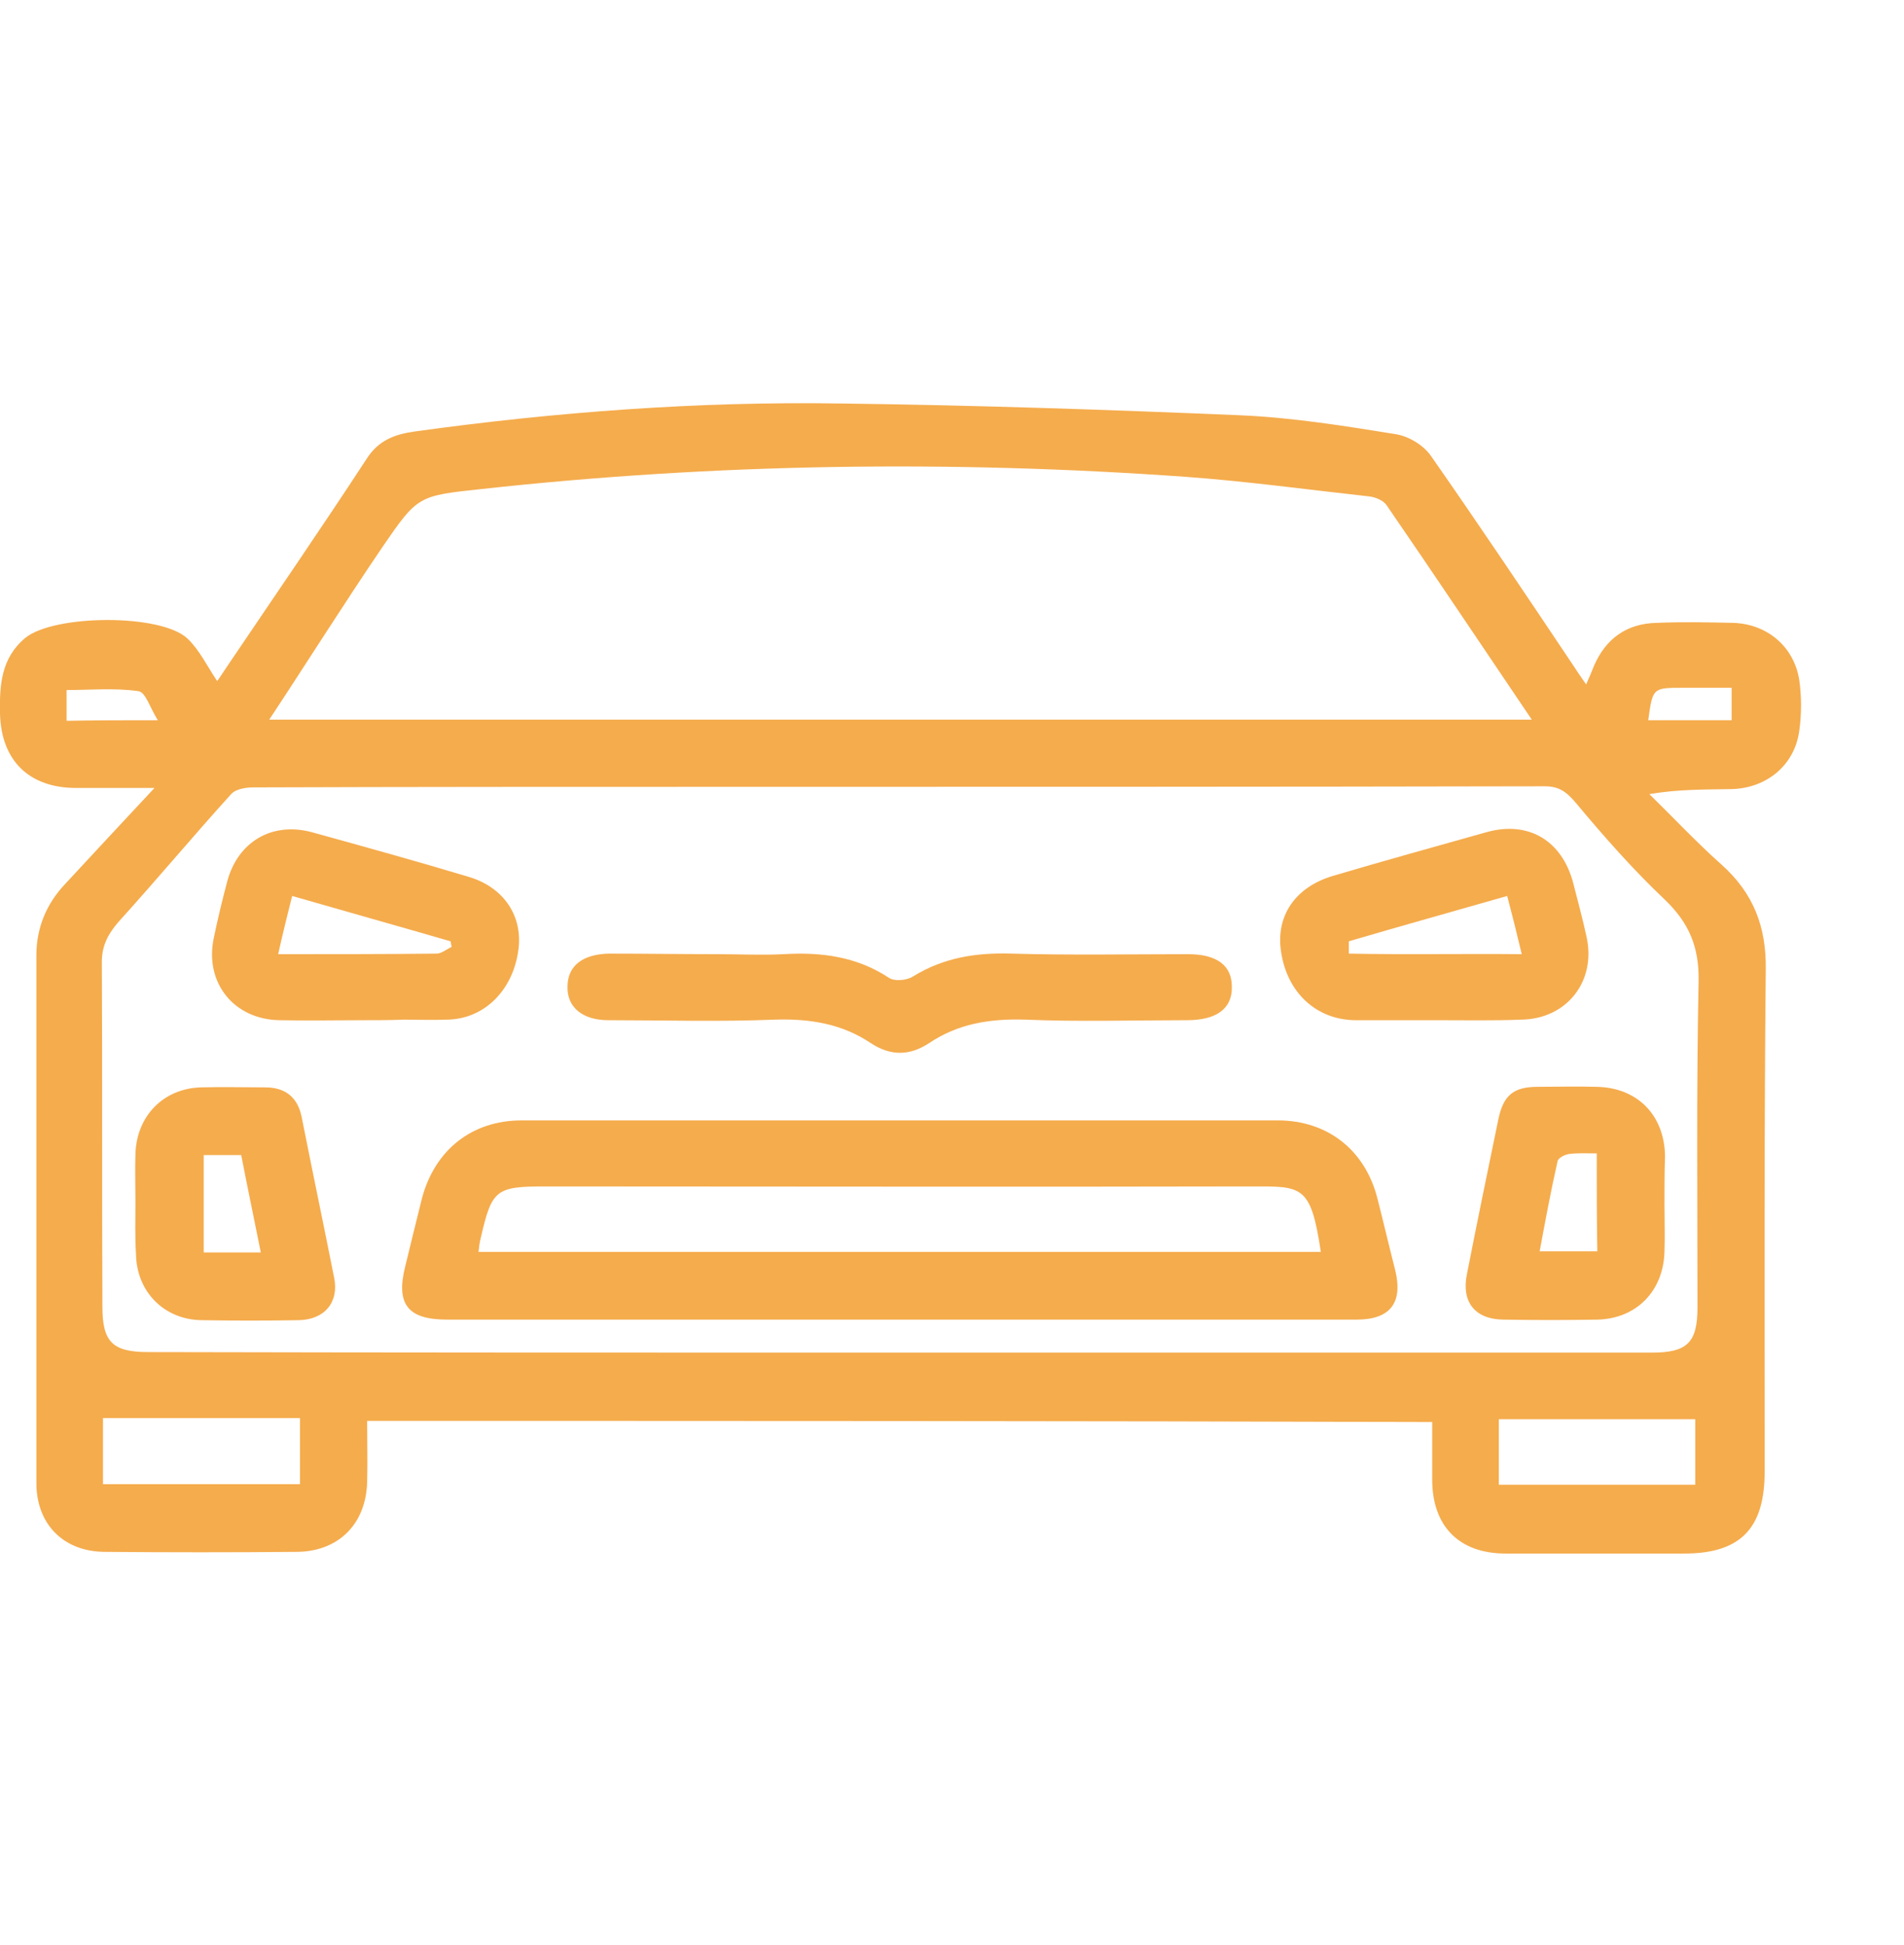
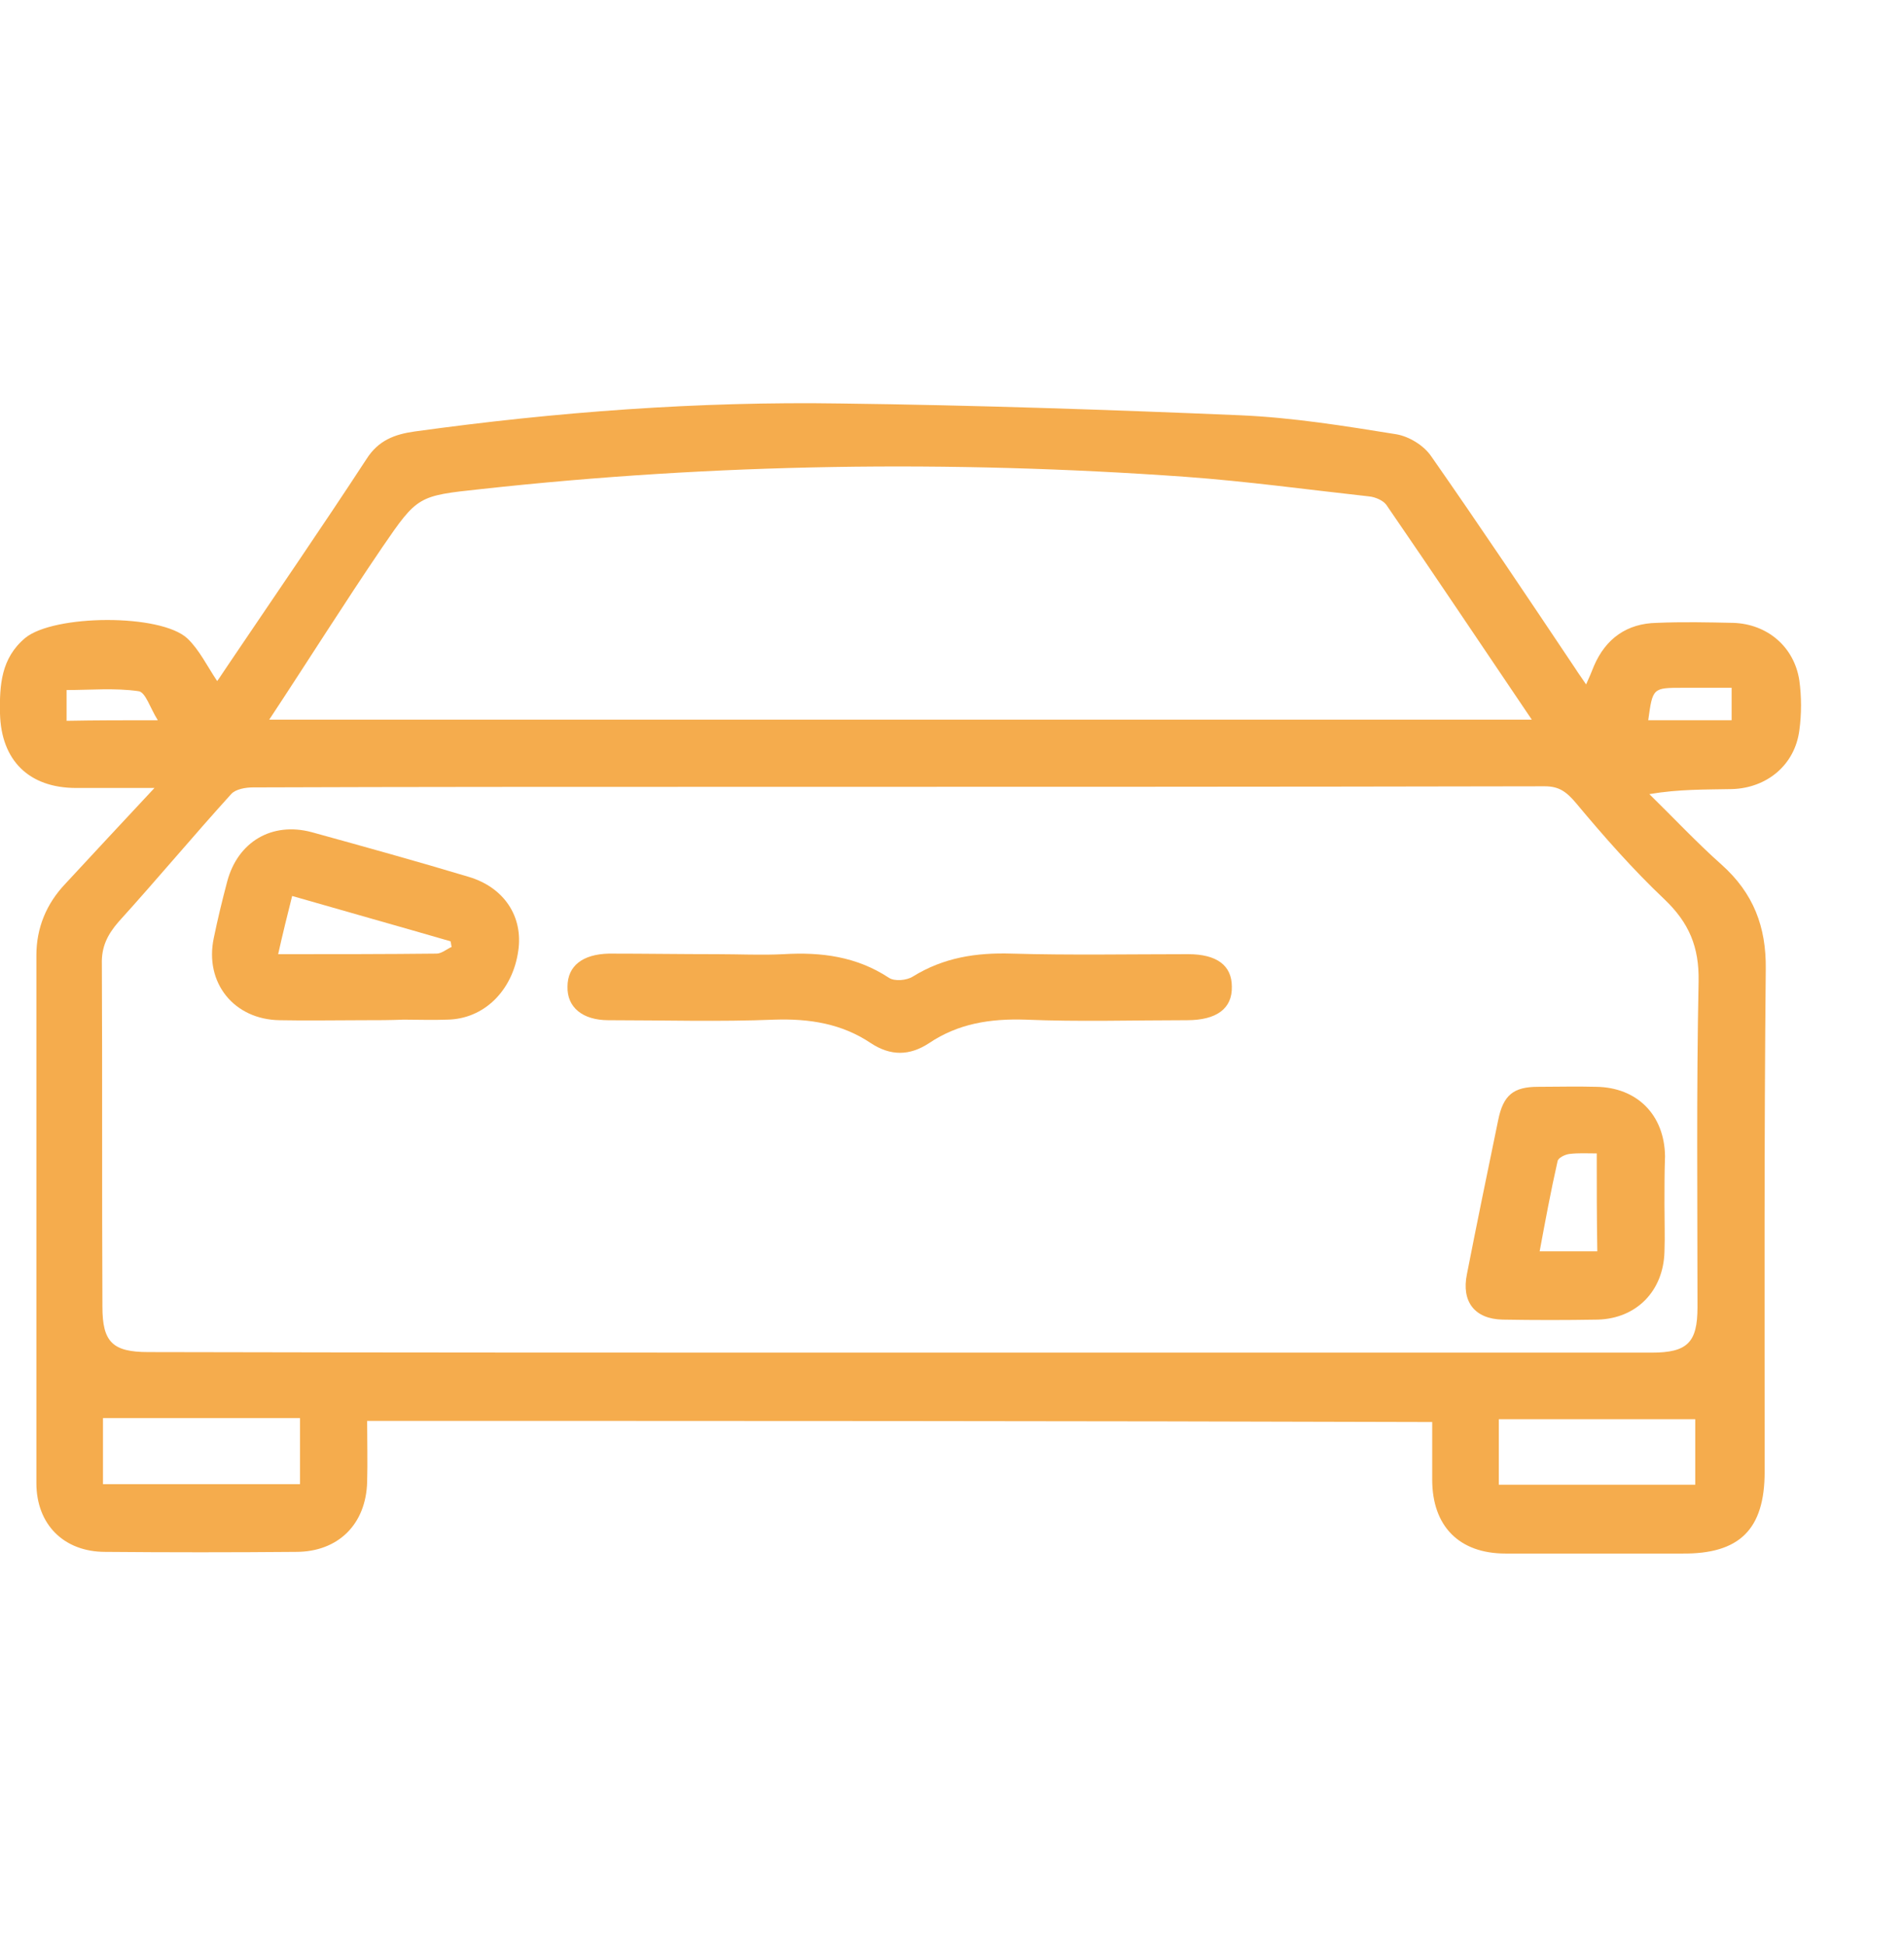
<svg xmlns="http://www.w3.org/2000/svg" version="1.1" id="Layer_1" x="0px" y="0px" viewBox="0 0 340.2 347.6" style="enable-background:new 0 0 340.2 347.6;" xml:space="preserve">
  <style type="text/css">
	.st0{fill:#F5AC4D;}
</style>
  <g>
    <path class="st0" d="M65.6,253.9c0,3.8,0.1,7.4,0,10.9c-0.2,7.6-5.2,12.5-12.7,12.5c-11.4,0.1-22.8,0.1-34.1,0   c-7.4,0-12.3-4.9-12.3-12.3c0-31.4,0-62.9,0-94.3c0-4.9,1.8-9.2,5.1-12.7c5.1-5.5,10.2-11,16-17.2c-5.3,0-9.7,0-14,0   c-8.4,0-13.4-4.9-13.6-13.3c-0.1-5.1,0.2-9.9,4.5-13.5c5.1-4.2,24.2-4.4,29,0.1c2.1,2,3.5,4.9,5.3,7.6c0.6-0.8,1.2-1.8,1.9-2.8   C49,106.6,57.4,94.4,65.5,82c2.1-3.3,5-4.4,8.6-4.9c25.3-3.5,50.7-5.4,76.2-5c23.7,0.3,47.5,1.1,71.2,2.1c9.4,0.4,18.7,1.9,28,3.4   c2.3,0.4,4.9,2,6.2,3.9c8.8,12.6,17.3,25.3,25.8,38c0.5,0.8,1.1,1.6,1.9,2.8c0.6-1.3,1-2.3,1.4-3.3c2.1-4.9,5.9-7.6,11.2-7.7   c4.6-0.2,9.2-0.1,13.7,0c6.1,0.2,10.9,4.3,11.8,10.3c0.4,2.9,0.4,6,0,8.9c-0.8,6.2-5.8,10.3-12,10.5c-4.8,0.1-9.5,0-14.8,0.9   c4.3,4.2,8.4,8.6,12.9,12.6c5.7,5.1,8,11.1,7.9,18.7c-0.3,29.9-0.2,59.9-0.2,89.8c0,10.3-4.5,14.7-14.7,14.6c-10.5,0-21,0-31.6,0   c-8.3,0-13.1-4.9-13.1-13.2c0-3.3,0-6.7,0-10.3C192.5,253.9,129.3,253.9,65.6,253.9z M160.4,241.7c44.9,0,89.8,0,134.7,0   c6.4,0,8.2-1.8,8.2-8.1c0-19.4-0.2-38.8,0.2-58.3c0.1-6.1-1.7-10.4-6.1-14.6c-5.6-5.3-10.8-11.2-15.8-17.2c-1.7-2-3-3-5.6-3   c-48.7,0.1-97.5,0.1-146.2,0.1c-28.2,0-56.4,0-84.6,0.1c-1.3,0-3.1,0.3-3.9,1.2c-6.8,7.5-13.3,15.3-20.1,22.8c-2,2.3-3.1,4.5-3,7.6   c0.1,20.4,0,40.8,0.1,61.2c0,6.3,1.8,8.1,8.2,8.1C71.1,241.7,115.7,241.7,160.4,241.7z M48.1,128.6c75.5,0,150,0,225.6,0   c-9-13.3-17.4-25.9-26-38.4c-0.6-0.8-2-1.4-3.1-1.5c-10.9-1.2-21.8-2.7-32.8-3.5c-42-3-84-2.4-125.9,2.2   c-11.2,1.2-11.3,1.2-17.6,10.4C61.5,107.8,55.1,118,48.1,128.6z M18.4,265.2c11.9,0,23.4,0,35.2,0c0-3.9,0-7.6,0-11.8   c-11.8,0-23.4,0-35.2,0C18.4,257.1,18.4,261.1,18.4,265.2z M302.9,253.6c-12,0-23.5,0-35.1,0c0,4.2,0,7.9,0,11.7   c11.8,0,23.3,0,35.1,0C302.9,261.1,302.9,257.1,302.9,253.6z M28.2,128.7c-1.4-2.2-2.2-5.1-3.5-5.2c-4.2-0.6-8.5-0.2-12.8-0.2   c0,2,0,3.7,0,5.5C17.3,128.7,22.3,128.7,28.2,128.7z M309.4,128.7c0-1.9,0-3.7,0-5.8c-3.1,0-5.9,0-8.7,0c-5.4,0-5.4,0-6.2,5.8   C299.4,128.7,304.3,128.7,309.4,128.7z" />
-     <path class="st0" d="M160.8,235.8c-27,0-53.9,0-80.9,0c-7,0-9.2-2.7-7.5-9.5c1-4.1,2-8.2,3-12.2c2.3-8.6,8.9-13.9,17.8-13.9   c45,0,90,0,135.1,0c8.9,0,15.6,5.3,17.8,13.9c1.1,4.3,2.1,8.6,3.2,12.9c1.4,5.8-0.9,8.8-6.9,8.8C215.2,235.8,188,235.8,160.8,235.8   z M85.5,223.7c50.4,0,100.4,0,150.5,0c-1.8-12.1-3.4-11.7-12.6-11.7c-41.9,0.1-83.8,0-125.8,0c-9,0-9.7,0.5-11.7,9.2   C85.7,222,85.6,222.7,85.5,223.7z" />
    <path class="st0" d="M128.1,170.5c4,0,7.9,0.2,11.9,0c6.7-0.4,13,0.4,18.8,4.2c1,0.7,3.2,0.5,4.3-0.2c5.5-3.4,11.3-4.3,17.7-4.1   c10.5,0.3,21,0.1,31.5,0.1c5.1,0,7.8,2,7.8,5.8c0.1,3.9-2.7,6-8,6c-9.6,0-19.3,0.3-28.9-0.1c-6.3-0.2-12,0.7-17.2,4.2   c-3.5,2.3-6.9,2.3-10.4,0c-5.2-3.5-11-4.4-17.2-4.2c-9.9,0.4-19.8,0.1-29.7,0.1c-4.6,0-7.4-2.3-7.3-6c0-3.7,2.7-5.8,7.4-5.9   C115.3,170.4,121.7,170.5,128.1,170.5z" />
    <path class="st0" d="M64.8,182.3c-4.9,0-9.9,0.1-14.8,0c-8.2-0.1-13.5-6.7-11.8-14.7c0.7-3.4,1.5-6.7,2.4-10.1   c1.9-7.1,8-10.7,15.1-8.8c9.4,2.6,18.8,5.2,28.1,8c6.3,1.9,9.7,7.1,8.8,13.2c-1,7.1-6.1,12.2-12.7,12.3c-2.6,0.1-5.2,0-7.8,0   C69.7,182.3,67.3,182.3,64.8,182.3z M52.2,160.1c-0.9,3.6-1.7,6.8-2.5,10.4c9.8,0,19.1,0,28.3-0.1c0.9,0,1.8-0.8,2.7-1.2   c-0.1-0.3-0.1-0.7-0.2-1C71.2,165.5,61.9,162.9,52.2,160.1z" />
-     <path class="st0" d="M256.9,182.3c-4.9,0-9.9,0-14.8,0c-6.9-0.1-12.1-4.9-13.2-12.2c-1-6.4,2.5-11.6,9.3-13.6   c9.1-2.7,18.2-5.2,27.4-7.8c7.5-2.1,13.5,1.5,15.5,9.1c0.8,3.2,1.7,6.4,2.4,9.7c1.7,7.9-3.6,14.6-11.7,14.7   C266.8,182.4,261.8,182.3,256.9,182.3z M241,168.2c0,0.7,0,1.5,0,2.2c10.2,0.2,20.4,0,30.9,0.1c-0.9-3.8-1.7-7-2.6-10.4   C259.5,162.9,250.2,165.5,241,168.2z" />
-     <path class="st0" d="M24.2,214.7c0-2.8-0.1-5.7,0-8.5c0.2-6.8,5-11.7,11.7-11.9c3.8-0.1,7.7,0,11.5,0c3.6,0,5.8,1.8,6.5,5.3   c1.9,9.6,3.9,19.1,5.8,28.7c0.9,4.4-1.7,7.5-6.3,7.6c-5.8,0.1-11.6,0.1-17.4,0c-6.7-0.1-11.6-5.1-11.7-11.8   C24.1,220.9,24.2,217.8,24.2,214.7z M46.6,223.8c-1.2-6-2.4-11.7-3.5-17.4c-2.5,0-4.6,0-6.7,0c0,6,0,11.7,0,17.4   C39.8,223.8,43,223.8,46.6,223.8z" />
    <path class="st0" d="M297.4,215.2c0,2.8,0.1,5.7,0,8.5c-0.2,7-5,11.9-11.9,12.1c-5.7,0.1-11.4,0.1-17,0c-5-0.1-7.4-3.2-6.4-8.1   c1.8-9.2,3.7-18.4,5.6-27.6c0.9-4.4,2.7-5.9,7.1-5.9c3.5,0,6.9-0.1,10.4,0c7.3,0.1,12.2,5,12.3,12.4   C297.4,209.5,297.4,212.3,297.4,215.2z M285.3,206.1c-1.8,0-3.3-0.1-4.9,0.1c-0.8,0.1-2,0.7-2.1,1.3c-1.2,5.3-2.2,10.7-3.2,16.1   c3.7,0,7,0,10.3,0C285.3,217.7,285.3,212.1,285.3,206.1z" />
  </g>
</svg>